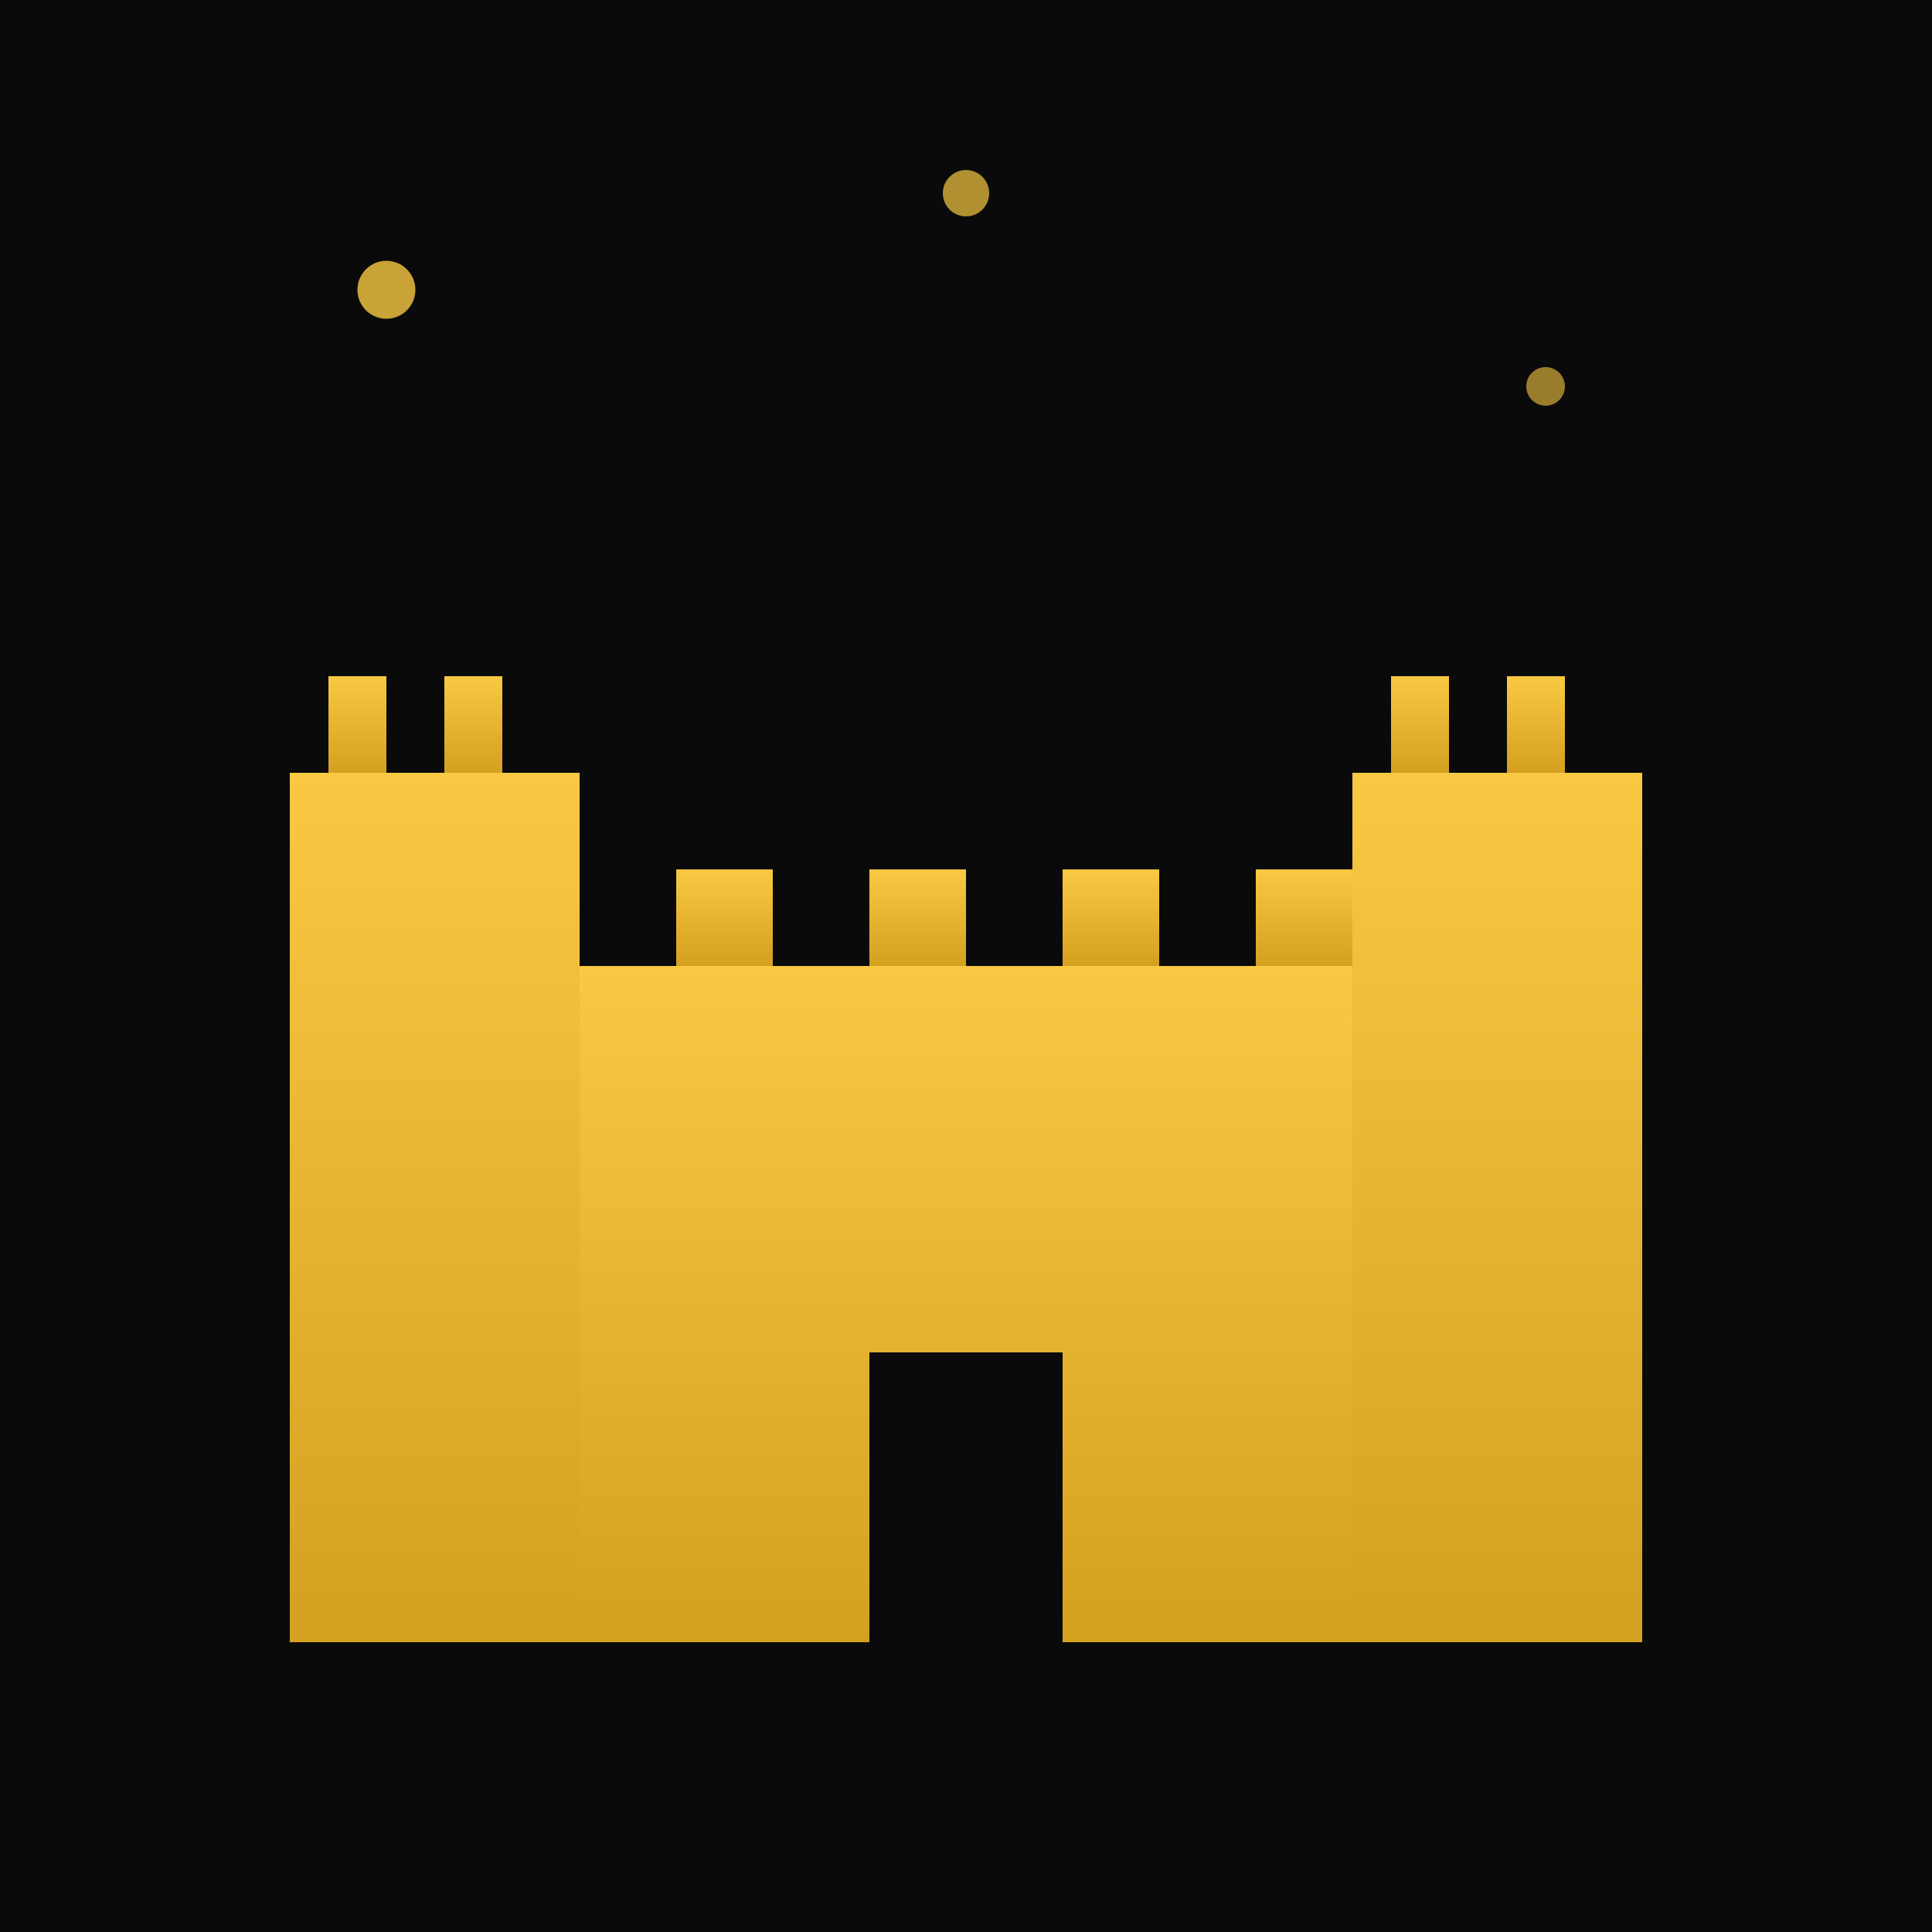
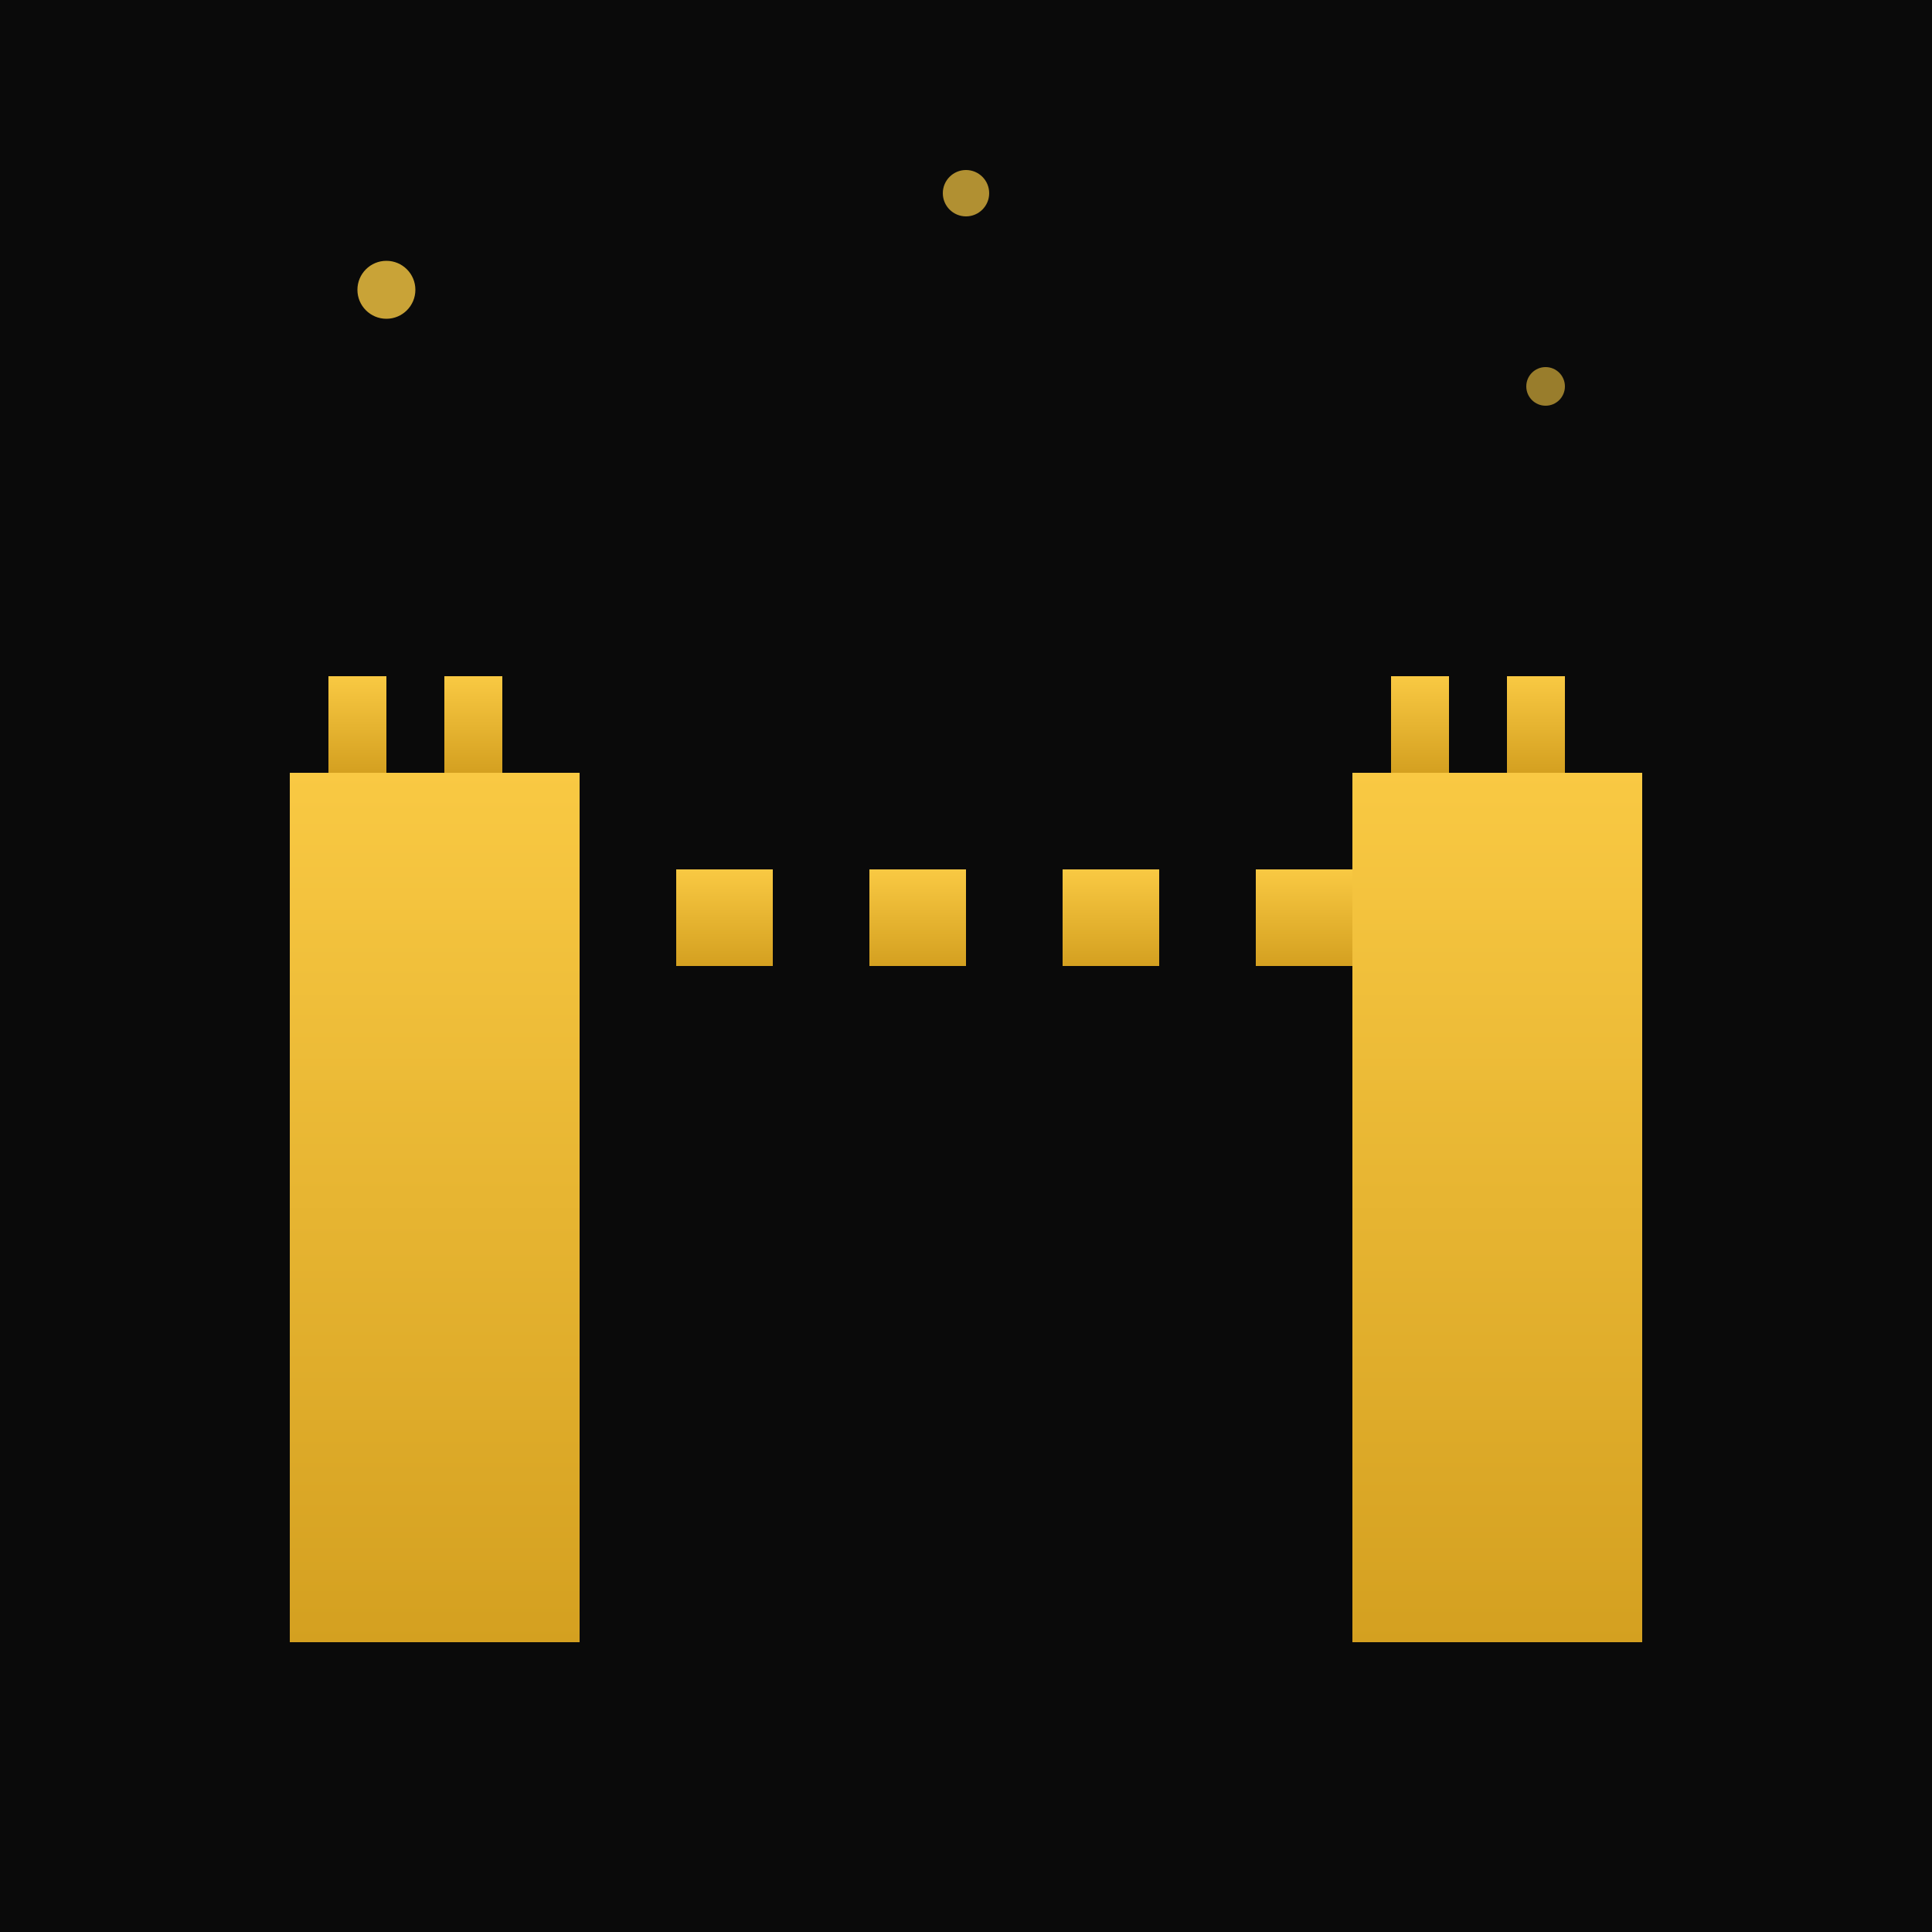
<svg xmlns="http://www.w3.org/2000/svg" viewBox="0 0 100 100">
  <defs>
    <linearGradient id="castleGrad" x1="0%" y1="0%" x2="0%" y2="100%">
      <stop offset="0%" style="stop-color:#f9c943;stop-opacity:1" />
      <stop offset="100%" style="stop-color:#d4a020;stop-opacity:1" />
    </linearGradient>
  </defs>
  <rect width="100" height="100" fill="#0a0a0a" />
  <g fill="url(#castleGrad)">
    <rect x="15" y="40" width="15" height="45" />
    <rect x="17" y="35" width="3" height="5" />
    <rect x="23" y="35" width="3" height="5" />
-     <rect x="30" y="50" width="40" height="35" />
    <rect x="35" y="45" width="5" height="5" />
    <rect x="45" y="45" width="5" height="5" />
    <rect x="55" y="45" width="5" height="5" />
    <rect x="65" y="45" width="5" height="5" />
    <rect x="70" y="40" width="15" height="45" />
    <rect x="72" y="35" width="3" height="5" />
    <rect x="78" y="35" width="3" height="5" />
-     <rect x="45" y="70" width="10" height="15" fill="#0a0a0a" />
  </g>
  <circle cx="20" cy="15" r="1.5" fill="#f9c943" opacity="0.8" />
  <circle cx="80" cy="20" r="1" fill="#f9c943" opacity="0.6" />
  <circle cx="50" cy="10" r="1.2" fill="#f9c943" opacity="0.7" />
</svg>